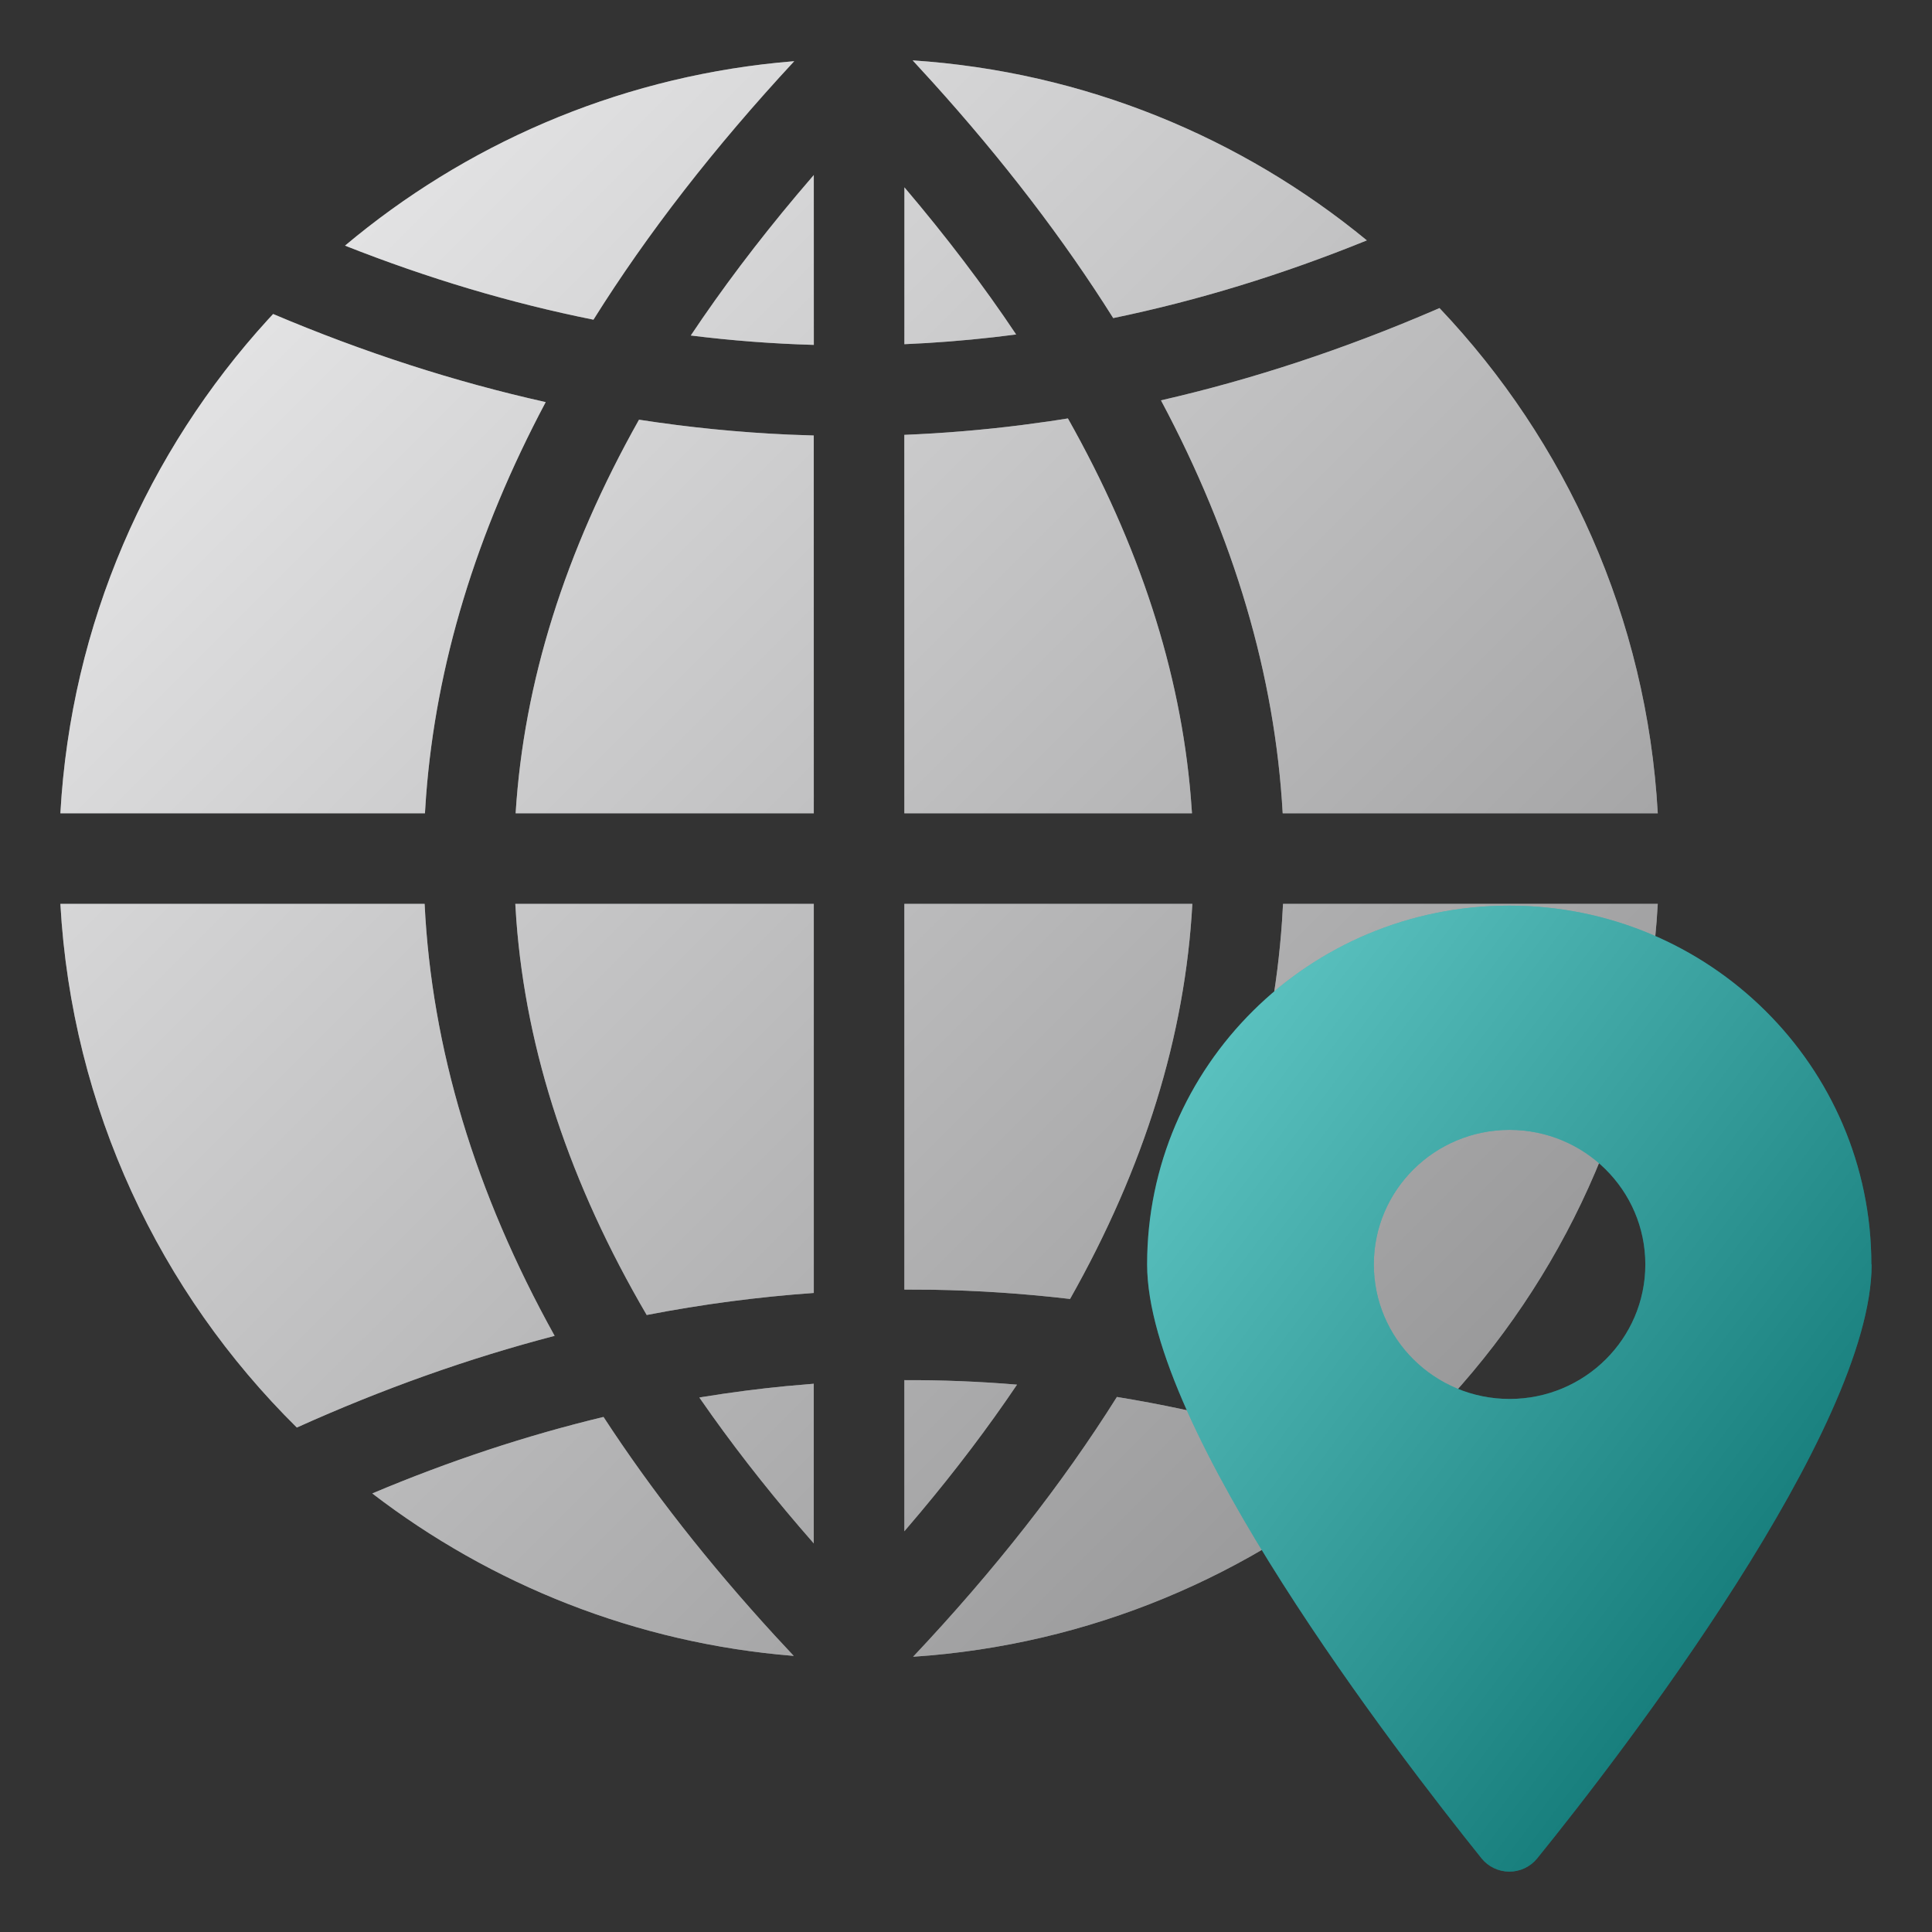
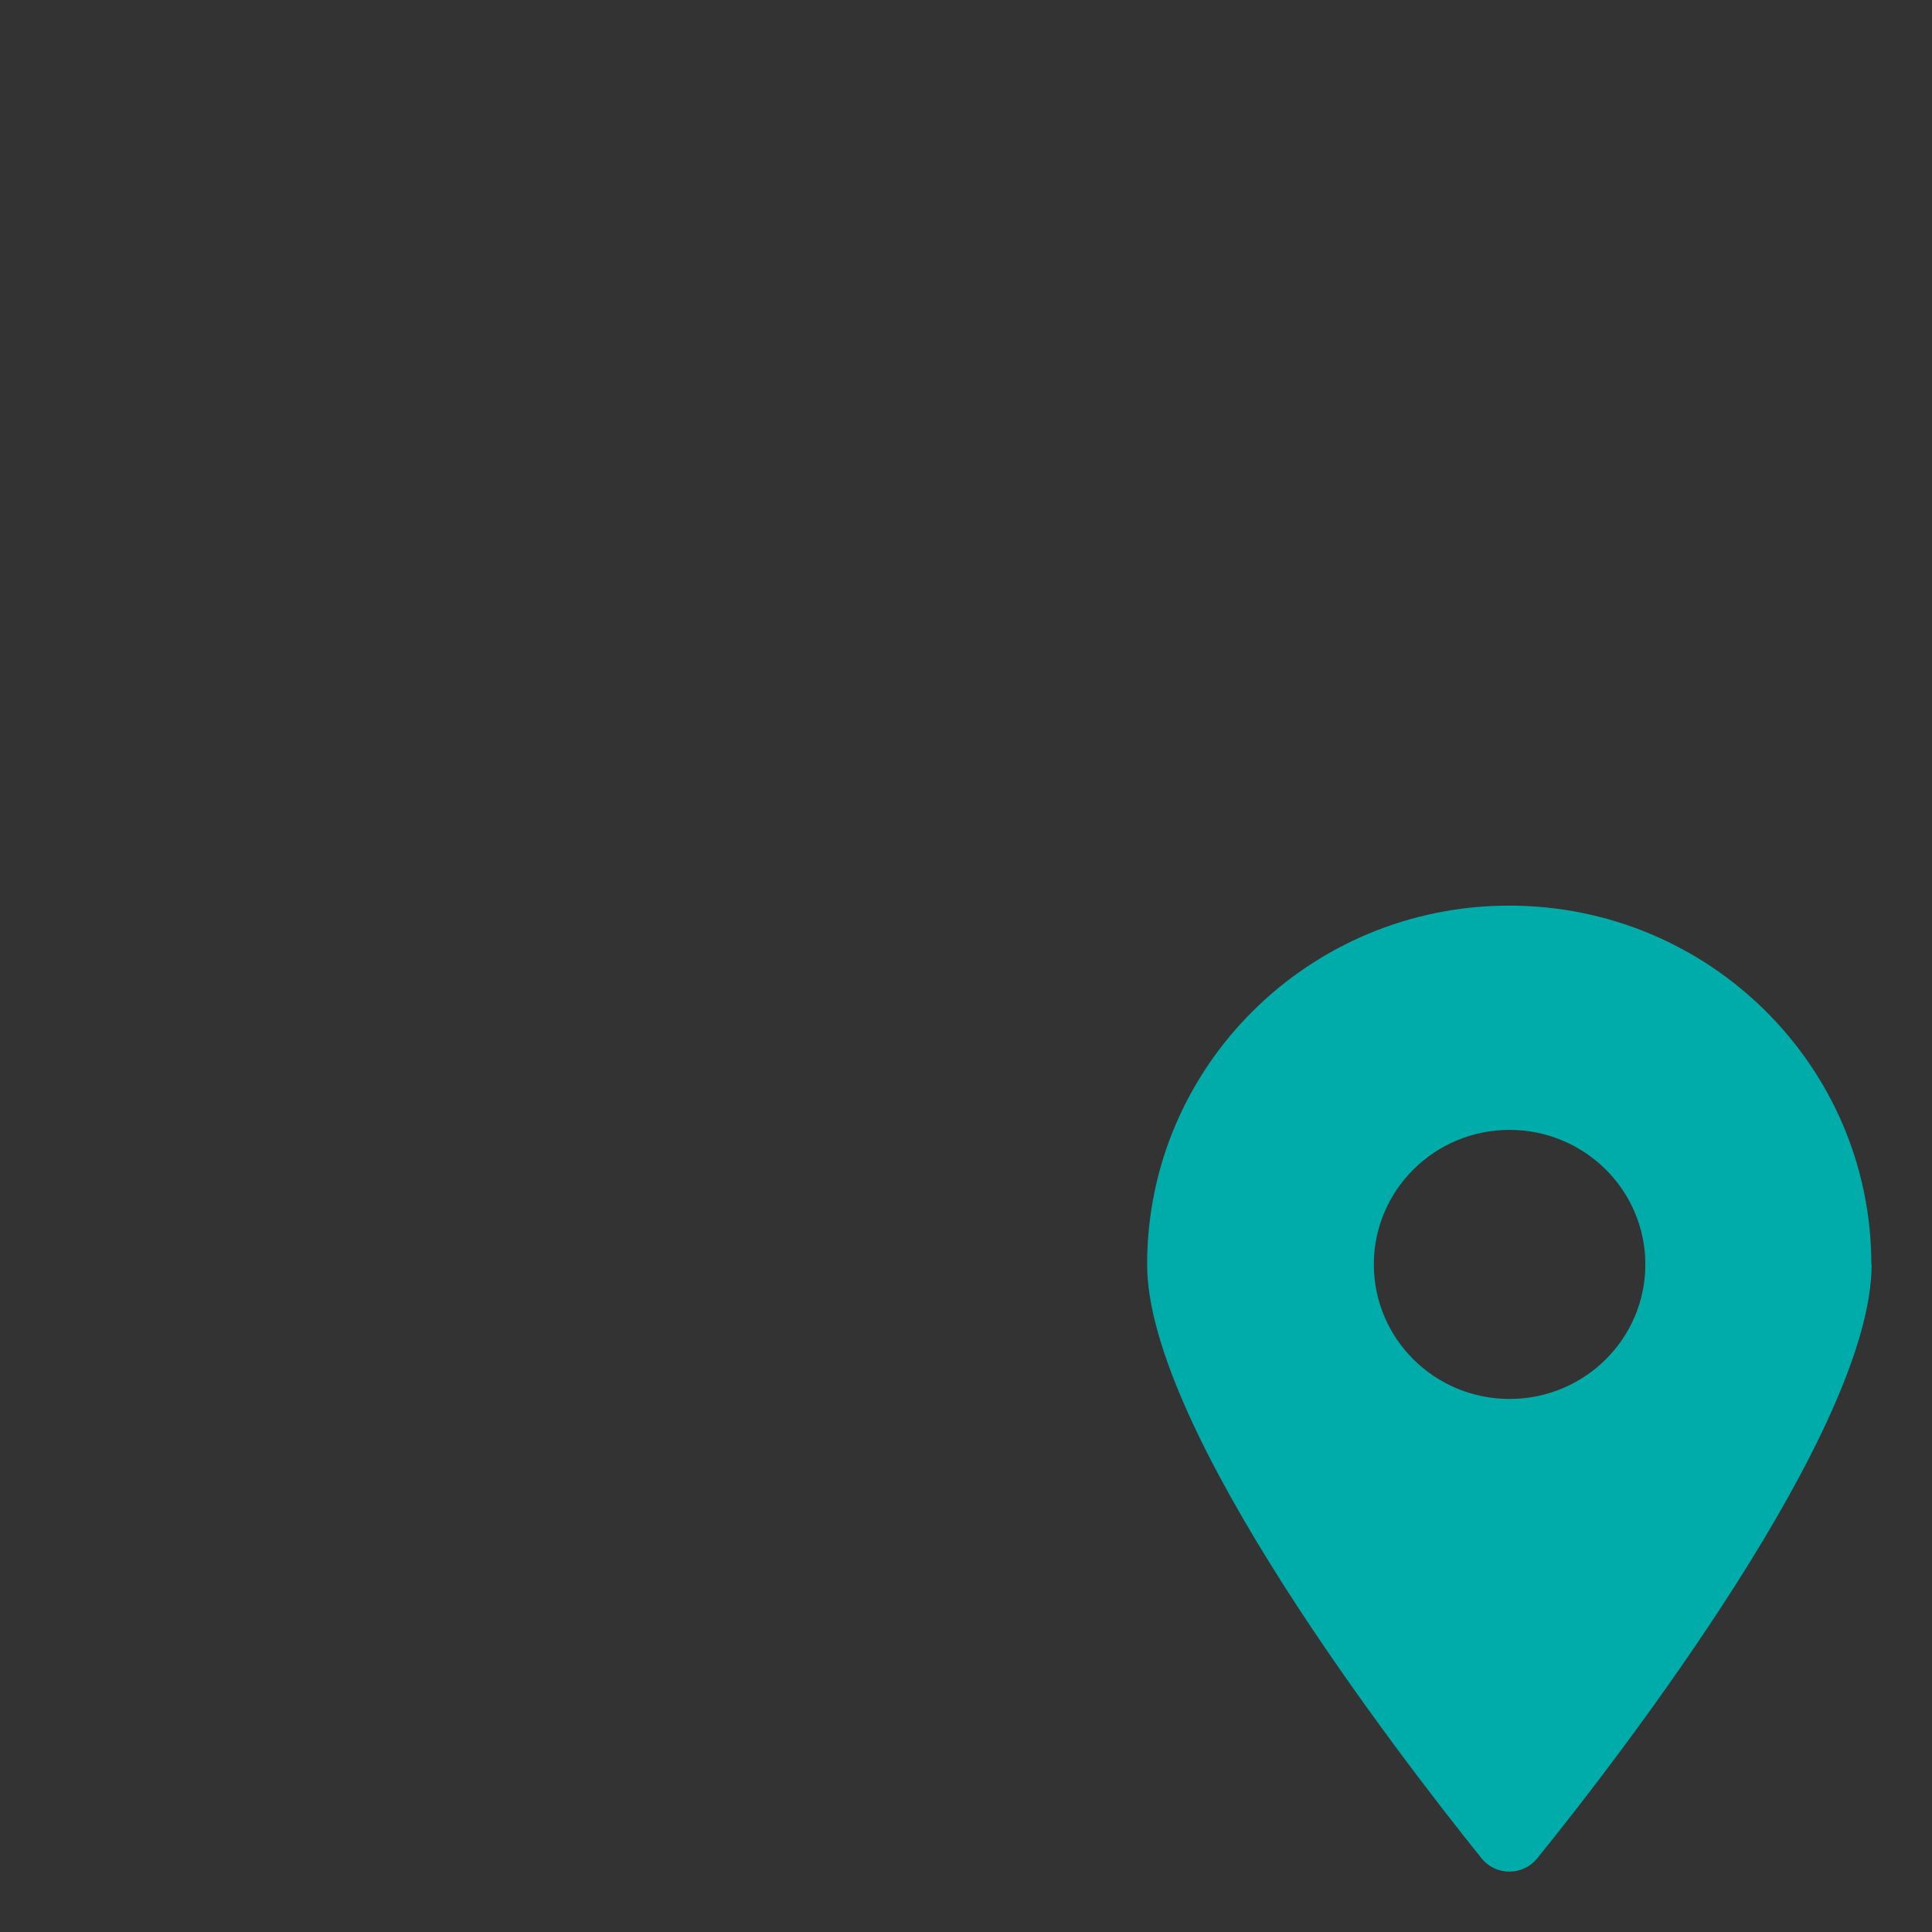
<svg xmlns="http://www.w3.org/2000/svg" width="64" height="64" viewBox="0 0 64 64" fill="none">
  <rect x="0" y="0" width="64" height="64" fill="#333333" stroke="none" />
-   <path fill-rule="evenodd" clip-rule="evenodd" d="M36.999 46.276C39.893 46.746 42.788 47.514 45.685 48.579C41.475 52.183 36.124 54.49 30.248 54.882C32.941 52.024 35.191 49.155 36.999 46.276ZM19.992 46.938C21.572 49.362 23.466 51.779 25.674 54.188L26.294 54.854C21.064 54.432 16.263 52.49 12.332 49.472C14.887 48.395 17.441 47.551 19.992 46.938ZM26.957 45.838L26.957 51.127C25.719 49.717 24.597 48.307 23.591 46.898L23.167 46.295L23.29 46.274C24.207 46.125 25.124 46.006 26.041 45.917L26.957 45.838ZM29.958 45.719C31.202 45.714 32.446 45.764 33.69 45.868C32.735 47.284 31.663 48.7 30.474 50.117L29.958 50.725L29.958 45.719ZM2 29.942H14.066C14.299 34.727 15.735 39.501 18.373 44.252C15.525 44.994 12.678 46.007 9.833 47.289C5.303 42.816 2.378 36.718 2 29.942ZM54.916 29.942C54.566 36.22 52.03 41.915 48.057 46.278C44.905 45.024 41.752 44.102 38.597 43.512C40.88 39.193 42.17 34.855 42.469 30.509L42.502 29.942H54.916ZM26.958 29.942V42.831C25.113 42.961 23.267 43.204 21.423 43.561C18.873 39.203 17.434 34.849 17.105 30.487L17.07 29.942L26.958 29.942ZM29.958 29.942L39.498 29.942C39.26 34.309 37.91 38.668 35.447 43.03C33.922 42.851 32.397 42.749 30.873 42.724L29.958 42.719L29.958 29.942ZM47.685 10.205C51.871 14.617 54.555 20.469 54.916 26.941L42.491 26.942C42.235 22.386 40.891 17.822 38.459 13.262C41.475 12.572 44.491 11.579 47.504 10.284L47.685 10.205ZM9.048 10.402C12.056 11.676 15.066 12.649 18.077 13.32C15.765 17.672 14.444 22.027 14.114 26.375L14.077 26.942L2 26.941C2.351 20.654 4.894 14.951 8.877 10.586L9.048 10.402ZM21.168 13.903C22.822 14.159 24.476 14.323 26.13 14.397L26.957 14.426L26.958 26.942L17.081 26.942C17.351 22.61 18.713 18.268 21.168 13.903ZM35.376 13.861C37.743 18.058 39.099 22.233 39.446 26.399L39.486 26.942L29.958 26.942L29.957 14.405C31.242 14.353 32.527 14.246 33.812 14.085L34.776 13.954L35.376 13.861ZM26.958 5.798L26.959 11.425C25.601 11.387 24.242 11.283 22.883 11.114C23.916 9.567 25.085 8.017 26.39 6.464L26.958 5.798ZM29.96 6.206C31.344 7.835 32.578 9.459 33.661 11.08C32.674 11.209 31.686 11.304 30.699 11.364L29.959 11.402L29.96 6.206ZM26.31 2.027C23.666 4.878 21.448 7.732 19.659 10.59C16.917 10.04 14.174 9.222 11.429 8.137C15.387 4.814 20.331 2.627 25.758 2.077L26.31 2.027ZM30.233 2C35.928 2.377 41.131 4.552 45.279 7.963C42.476 9.101 39.676 9.958 36.877 10.537C35.235 7.925 33.236 5.314 30.88 2.707L30.233 2Z" fill="#E7E8EA" />
-   <path fill-rule="evenodd" clip-rule="evenodd" d="M36.999 46.276C39.893 46.746 42.788 47.514 45.685 48.579C41.475 52.183 36.124 54.49 30.248 54.882C32.941 52.024 35.191 49.155 36.999 46.276ZM19.992 46.938C21.572 49.362 23.466 51.779 25.674 54.188L26.294 54.854C21.064 54.432 16.263 52.49 12.332 49.472C14.887 48.395 17.441 47.551 19.992 46.938ZM26.957 45.838L26.957 51.127C25.719 49.717 24.597 48.307 23.591 46.898L23.167 46.295L23.29 46.274C24.207 46.125 25.124 46.006 26.041 45.917L26.957 45.838ZM29.958 45.719C31.202 45.714 32.446 45.764 33.69 45.868C32.735 47.284 31.663 48.7 30.474 50.117L29.958 50.725L29.958 45.719ZM2 29.942H14.066C14.299 34.727 15.735 39.501 18.373 44.252C15.525 44.994 12.678 46.007 9.833 47.289C5.303 42.816 2.378 36.718 2 29.942ZM54.916 29.942C54.566 36.22 52.03 41.915 48.057 46.278C44.905 45.024 41.752 44.102 38.597 43.512C40.88 39.193 42.17 34.855 42.469 30.509L42.502 29.942H54.916ZM26.958 29.942V42.831C25.113 42.961 23.267 43.204 21.423 43.561C18.873 39.203 17.434 34.849 17.105 30.487L17.07 29.942L26.958 29.942ZM29.958 29.942L39.498 29.942C39.26 34.309 37.91 38.668 35.447 43.03C33.922 42.851 32.397 42.749 30.873 42.724L29.958 42.719L29.958 29.942ZM47.685 10.205C51.871 14.617 54.555 20.469 54.916 26.941L42.491 26.942C42.235 22.386 40.891 17.822 38.459 13.262C41.475 12.572 44.491 11.579 47.504 10.284L47.685 10.205ZM9.048 10.402C12.056 11.676 15.066 12.649 18.077 13.32C15.765 17.672 14.444 22.027 14.114 26.375L14.077 26.942L2 26.941C2.351 20.654 4.894 14.951 8.877 10.586L9.048 10.402ZM21.168 13.903C22.822 14.159 24.476 14.323 26.13 14.397L26.957 14.426L26.958 26.942L17.081 26.942C17.351 22.61 18.713 18.268 21.168 13.903ZM35.376 13.861C37.743 18.058 39.099 22.233 39.446 26.399L39.486 26.942L29.958 26.942L29.957 14.405C31.242 14.353 32.527 14.246 33.812 14.085L34.776 13.954L35.376 13.861ZM26.958 5.798L26.959 11.425C25.601 11.387 24.242 11.283 22.883 11.114C23.916 9.567 25.085 8.017 26.39 6.464L26.958 5.798ZM29.96 6.206C31.344 7.835 32.578 9.459 33.661 11.08C32.674 11.209 31.686 11.304 30.699 11.364L29.959 11.402L29.96 6.206ZM26.31 2.027C23.666 4.878 21.448 7.732 19.659 10.59C16.917 10.04 14.174 9.222 11.429 8.137C15.387 4.814 20.331 2.627 25.758 2.077L26.31 2.027ZM30.233 2C35.928 2.377 41.131 4.552 45.279 7.963C42.476 9.101 39.676 9.958 36.877 10.537C35.235 7.925 33.236 5.314 30.88 2.707L30.233 2Z" fill="url(#paint0_linear_922_7288)" fill-opacity="0.4" style="mix-blend-mode:soft-light" />
  <path fill-rule="evenodd" clip-rule="evenodd" d="M49.995 30C56.62 30 61.991 35.321 61.991 41.886H62C62 47.332 53.75 58.069 50.922 61.56C50.698 61.838 50.359 62 50 62C49.641 62 49.302 61.838 49.078 61.56C46.269 58.057 38 47.332 38 41.886C38 35.321 43.37 30 49.995 30ZM50.007 37.429C47.523 37.429 45.51 39.424 45.51 41.886C45.51 44.347 47.523 46.342 50.007 46.342C52.491 46.342 54.504 44.347 54.504 41.886C54.503 39.425 52.49 37.431 50.007 37.429Z" fill="#00ACA9" />
-   <path fill-rule="evenodd" clip-rule="evenodd" d="M49.995 30C56.62 30 61.991 35.321 61.991 41.886H62C62 47.332 53.75 58.069 50.922 61.56C50.698 61.838 50.359 62 50 62C49.641 62 49.302 61.838 49.078 61.56C46.269 58.057 38 47.332 38 41.886C38 35.321 43.37 30 49.995 30ZM50.007 37.429C47.523 37.429 45.51 39.424 45.51 41.886C45.51 44.347 47.523 46.342 50.007 46.342C52.491 46.342 54.504 44.347 54.504 41.886C54.503 39.425 52.49 37.431 50.007 37.429Z" fill="url(#paint1_linear_922_7288)" fill-opacity="0.4" style="mix-blend-mode:soft-light" />
  <defs>
    <linearGradient id="paint0_linear_922_7288" x1="2" y1="2" x2="54.882" y2="54.916" gradientUnits="userSpaceOnUse">
      <stop stop-color="white" />
      <stop offset="1" />
    </linearGradient>
    <linearGradient id="paint1_linear_922_7288" x1="38" y1="30" x2="68.72" y2="53.04" gradientUnits="userSpaceOnUse">
      <stop stop-color="white" />
      <stop offset="1" />
    </linearGradient>
  </defs>
</svg>